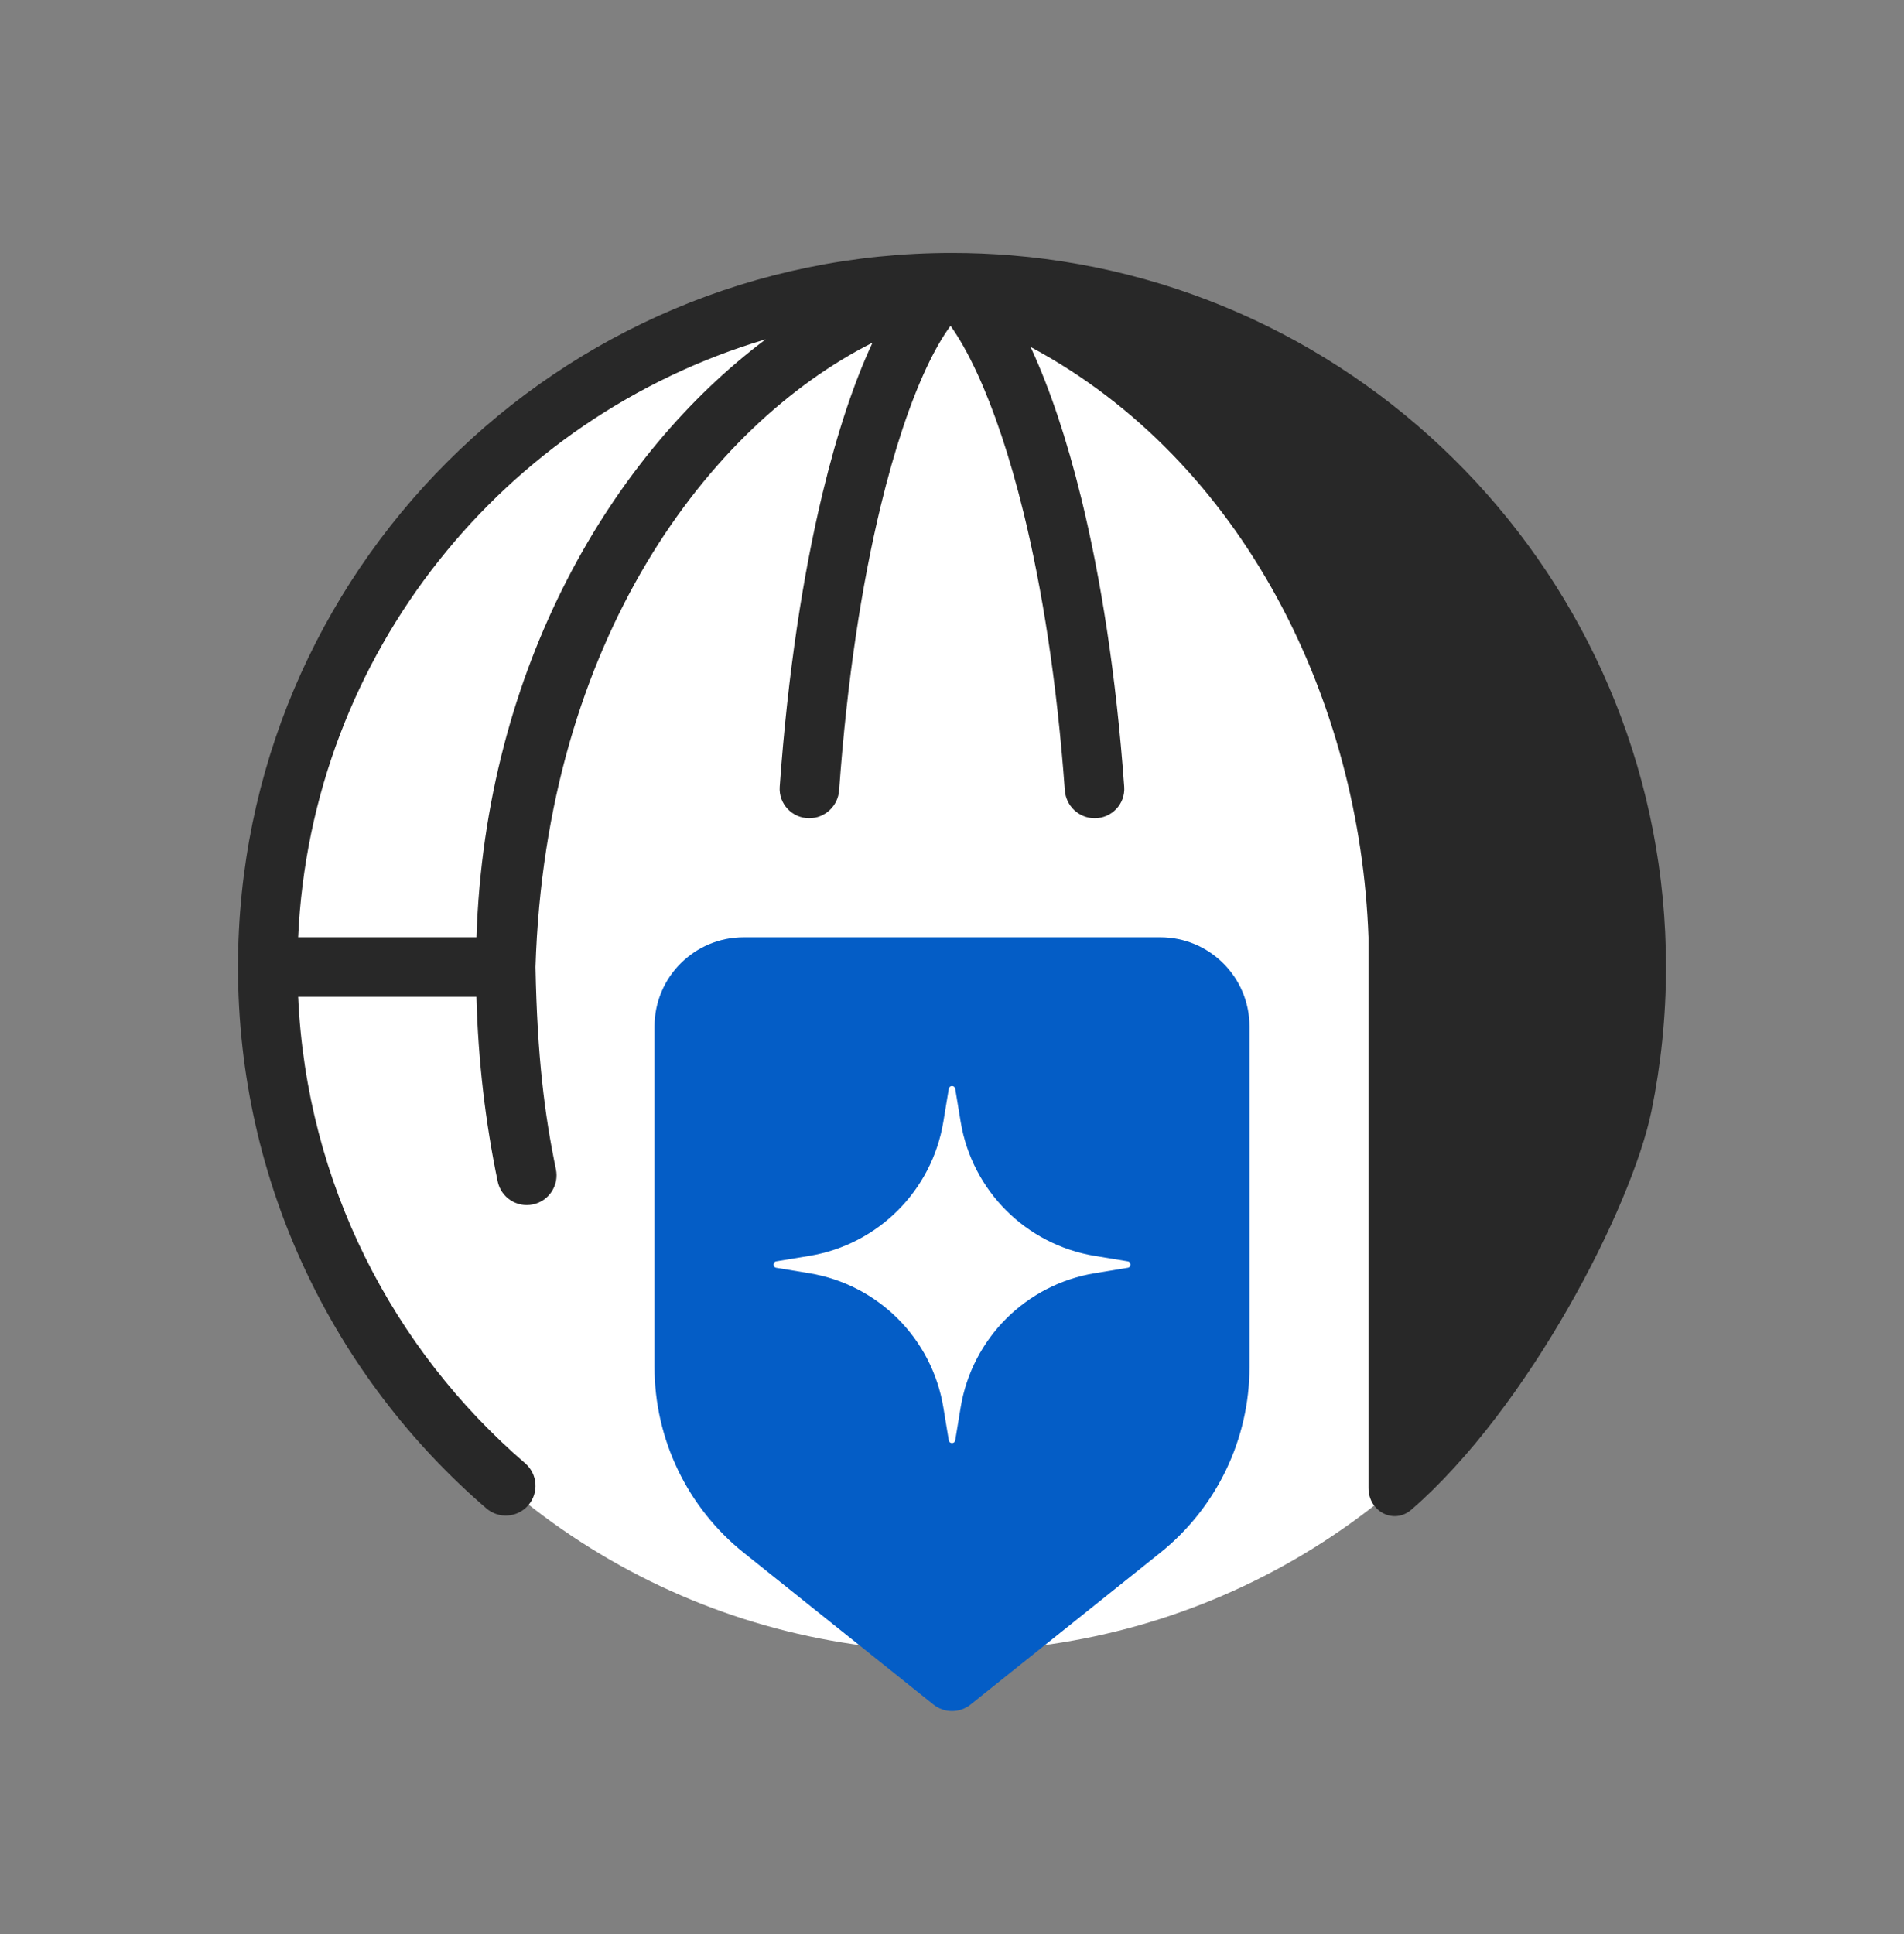
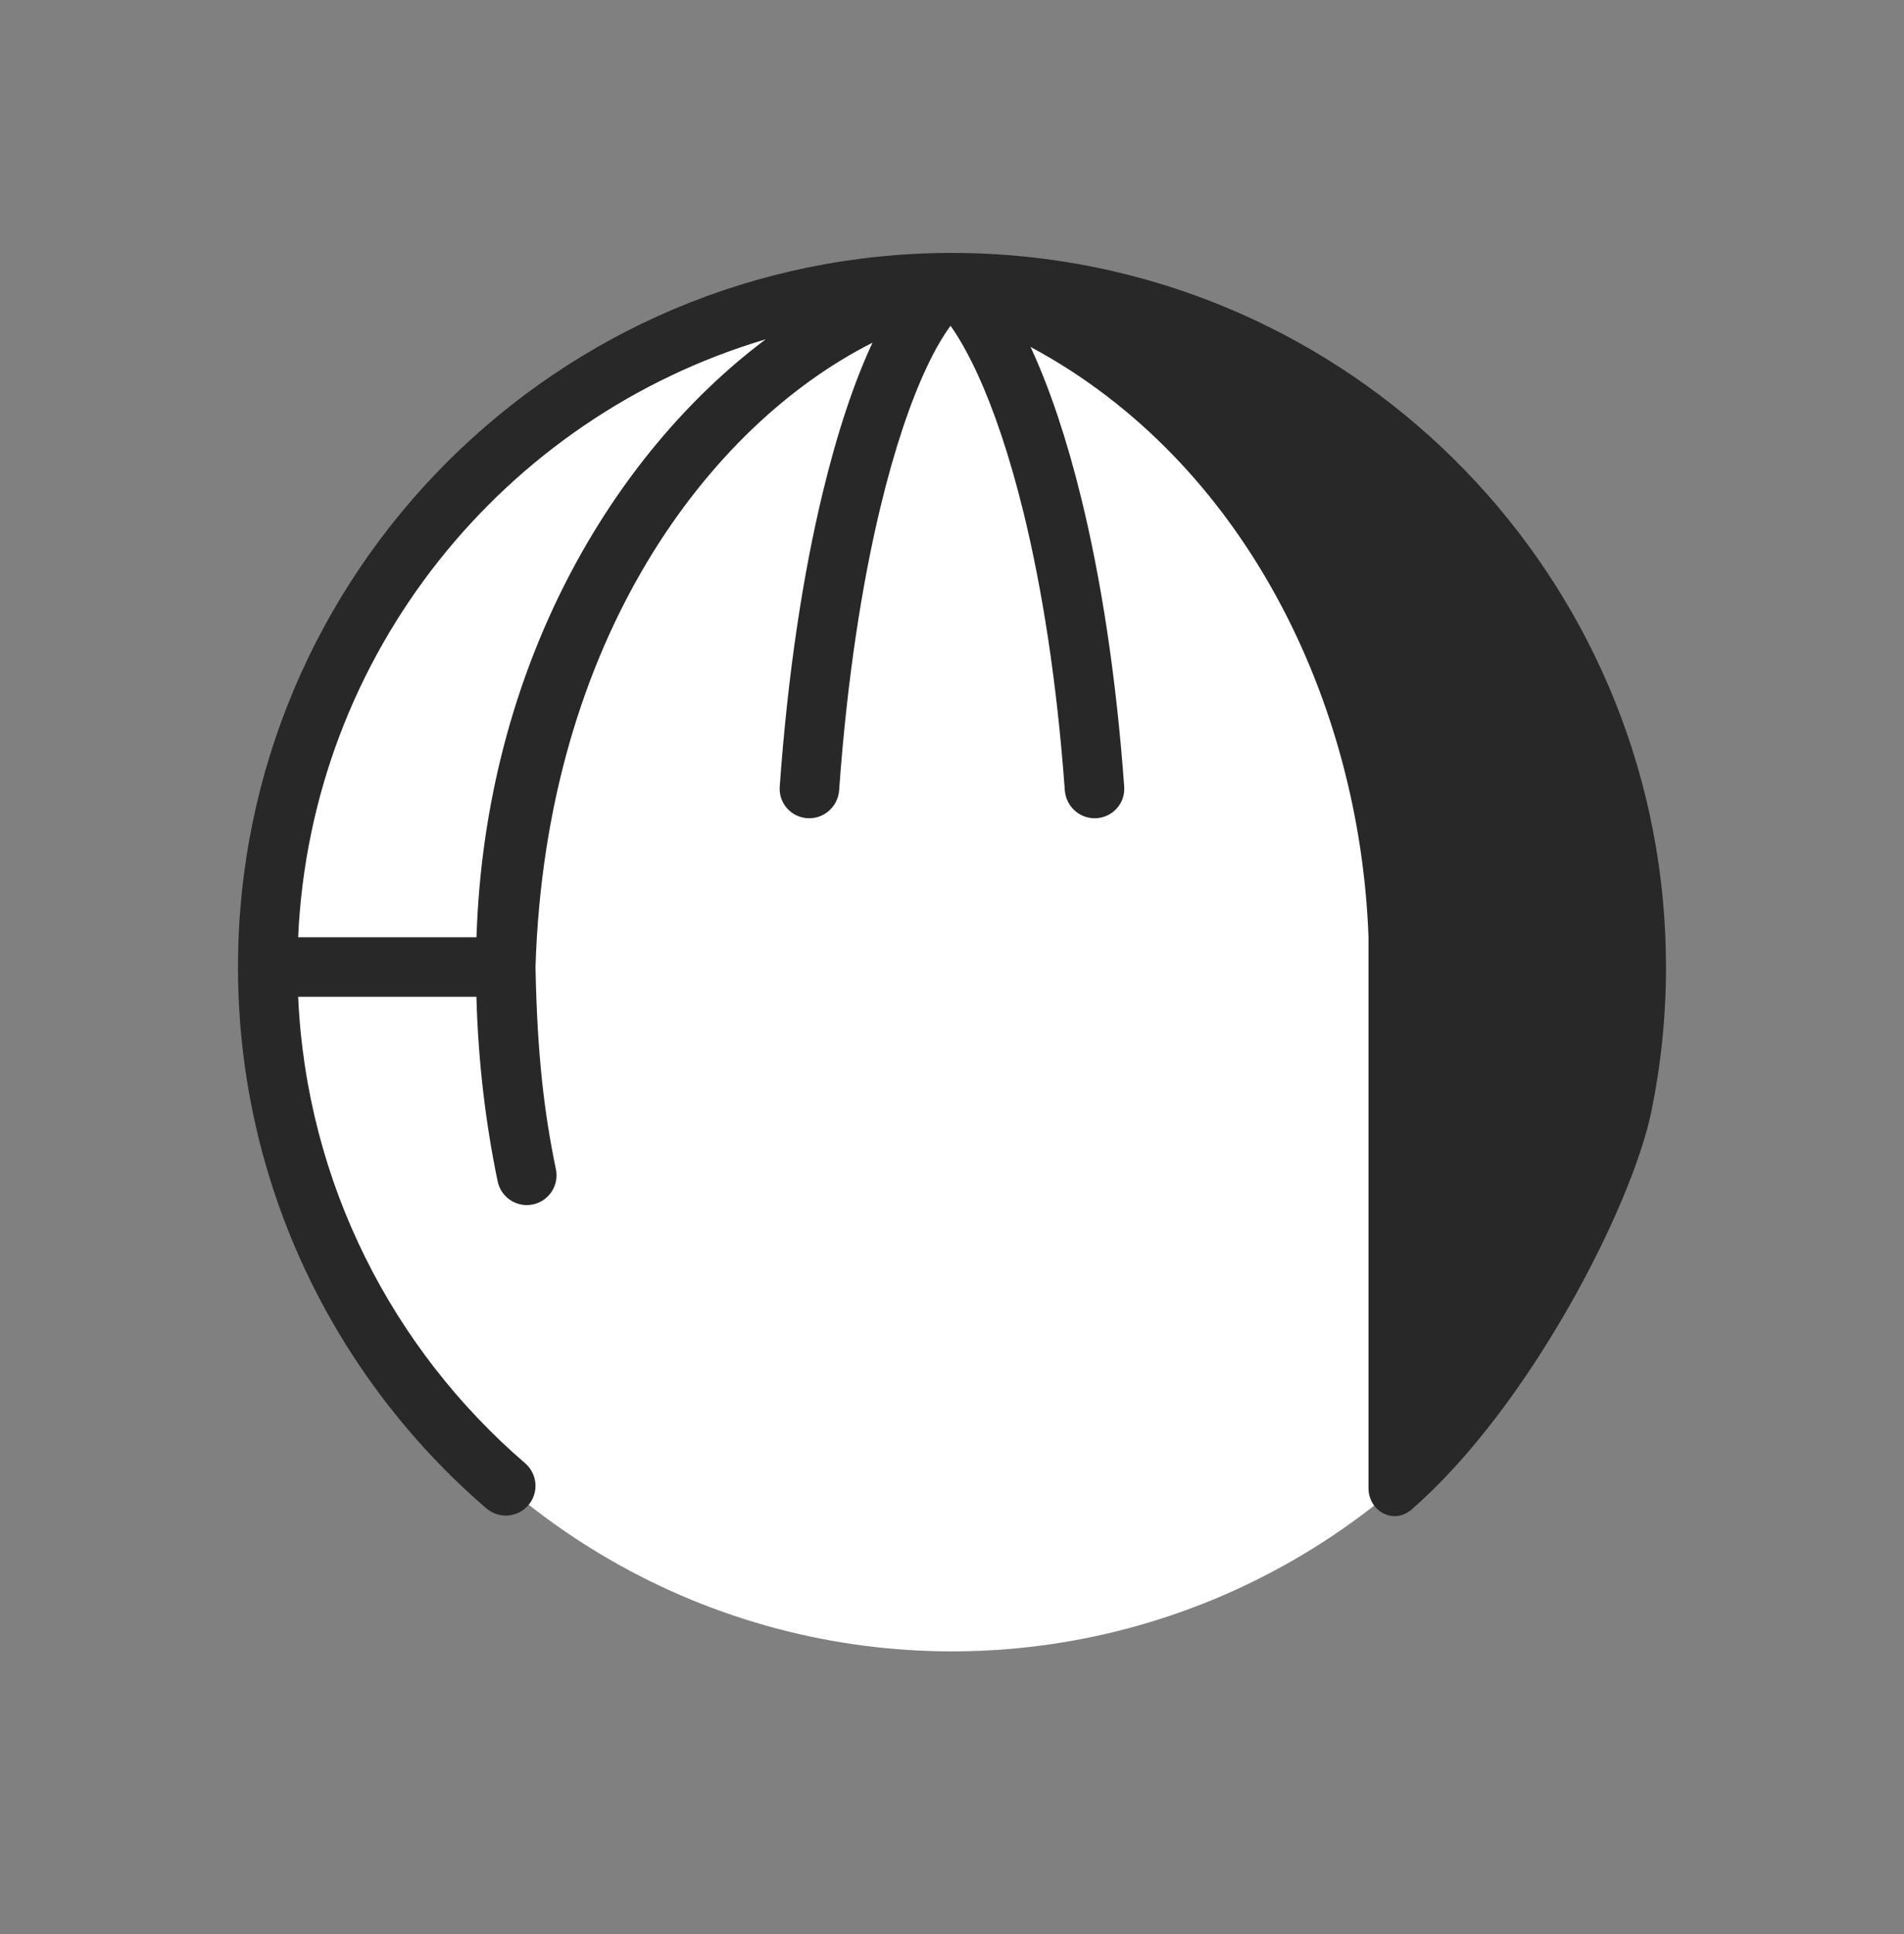
<svg xmlns="http://www.w3.org/2000/svg" width="64" height="65" viewBox="0 0 64 65" fill="none">
  <rect x="0" y="0" width="64" height="65" fill="#808080" stroke="none" />
  <circle cx="32" cy="32.5" r="23" fill="white" />
  <path fill-rule="evenodd" clip-rule="evenodd" d="M32 8.5C18.745 8.5 8 19.245 8 32.5C8 39.775 11.238 46.294 16.348 50.694C16.766 51.054 17.397 51.007 17.758 50.589C18.118 50.17 18.071 49.539 17.652 49.178C13.201 45.345 10.302 39.764 10.022 33.5H16.014C16.072 35.652 16.318 37.732 16.728 39.704C16.841 40.245 17.37 40.592 17.911 40.479C18.452 40.367 18.799 39.837 18.686 39.296C18.304 37.459 18.058 35.516 18 32.5C18.344 21.493 23.839 14.282 29.328 11.518C28.713 12.83 28.142 14.535 27.653 16.565C26.998 19.279 26.481 22.615 26.209 26.442C26.169 27.016 26.626 27.5 27.201 27.5C27.731 27.5 28.168 27.087 28.206 26.559C28.471 22.84 28.973 19.624 29.597 17.033C30.066 15.089 30.599 13.52 31.14 12.364C31.431 11.744 31.706 11.281 31.951 10.949C32.235 11.349 32.542 11.884 32.857 12.569C33.402 13.755 33.935 15.313 34.404 17.224C35.026 19.764 35.526 22.898 35.792 26.56C35.83 27.087 36.267 27.5 36.796 27.5C37.372 27.5 37.83 27.015 37.788 26.442C37.516 22.669 36.999 19.414 36.346 16.749C35.856 14.748 35.285 13.063 34.674 11.733L34.64 11.66C41.821 15.509 45.719 23.584 46 31.5V50.01C46 50.796 46.849 51.251 47.443 50.736C51.379 47.321 54.849 40.579 55.513 37.334C55.832 35.773 56 34.156 56 32.5C56 19.919 46.319 9.598 34 8.582C33.34 8.528 32.673 8.5 32 8.5ZM16.016 31.5H10.022C10.449 21.965 16.944 14.01 25.738 11.404C20.6 15.253 16.311 22.405 16.016 31.5Z" fill="#282828" />
-   <path fill-rule="evenodd" clip-rule="evenodd" d="M25 31.5C23.343 31.5 22 32.843 22 34.5C22 38.313 22 42.127 22 45.94C22 48.371 23.105 50.669 25.002 52.187L31.375 57.286C31.741 57.578 32.26 57.578 32.625 57.286L38.998 52.187C40.895 50.669 42 48.371 42 45.94C42 42.127 42 38.313 42 34.5C42 32.843 40.657 31.5 39 31.5H25ZM31.892 36.592C31.912 36.469 32.088 36.469 32.108 36.592L32.291 37.701C32.672 40.015 34.485 41.828 36.799 42.209L37.908 42.392C38.031 42.412 38.031 42.588 37.908 42.608L36.799 42.791C34.485 43.172 32.672 44.985 32.291 47.299L32.108 48.408C32.088 48.531 31.912 48.531 31.892 48.408L31.709 47.299C31.328 44.985 29.515 43.172 27.201 42.791L26.092 42.608C25.97 42.588 25.97 42.412 26.092 42.392L27.201 42.209C29.515 41.828 31.328 40.015 31.709 37.701L31.892 36.592Z" fill="#045DC6" />
</svg>